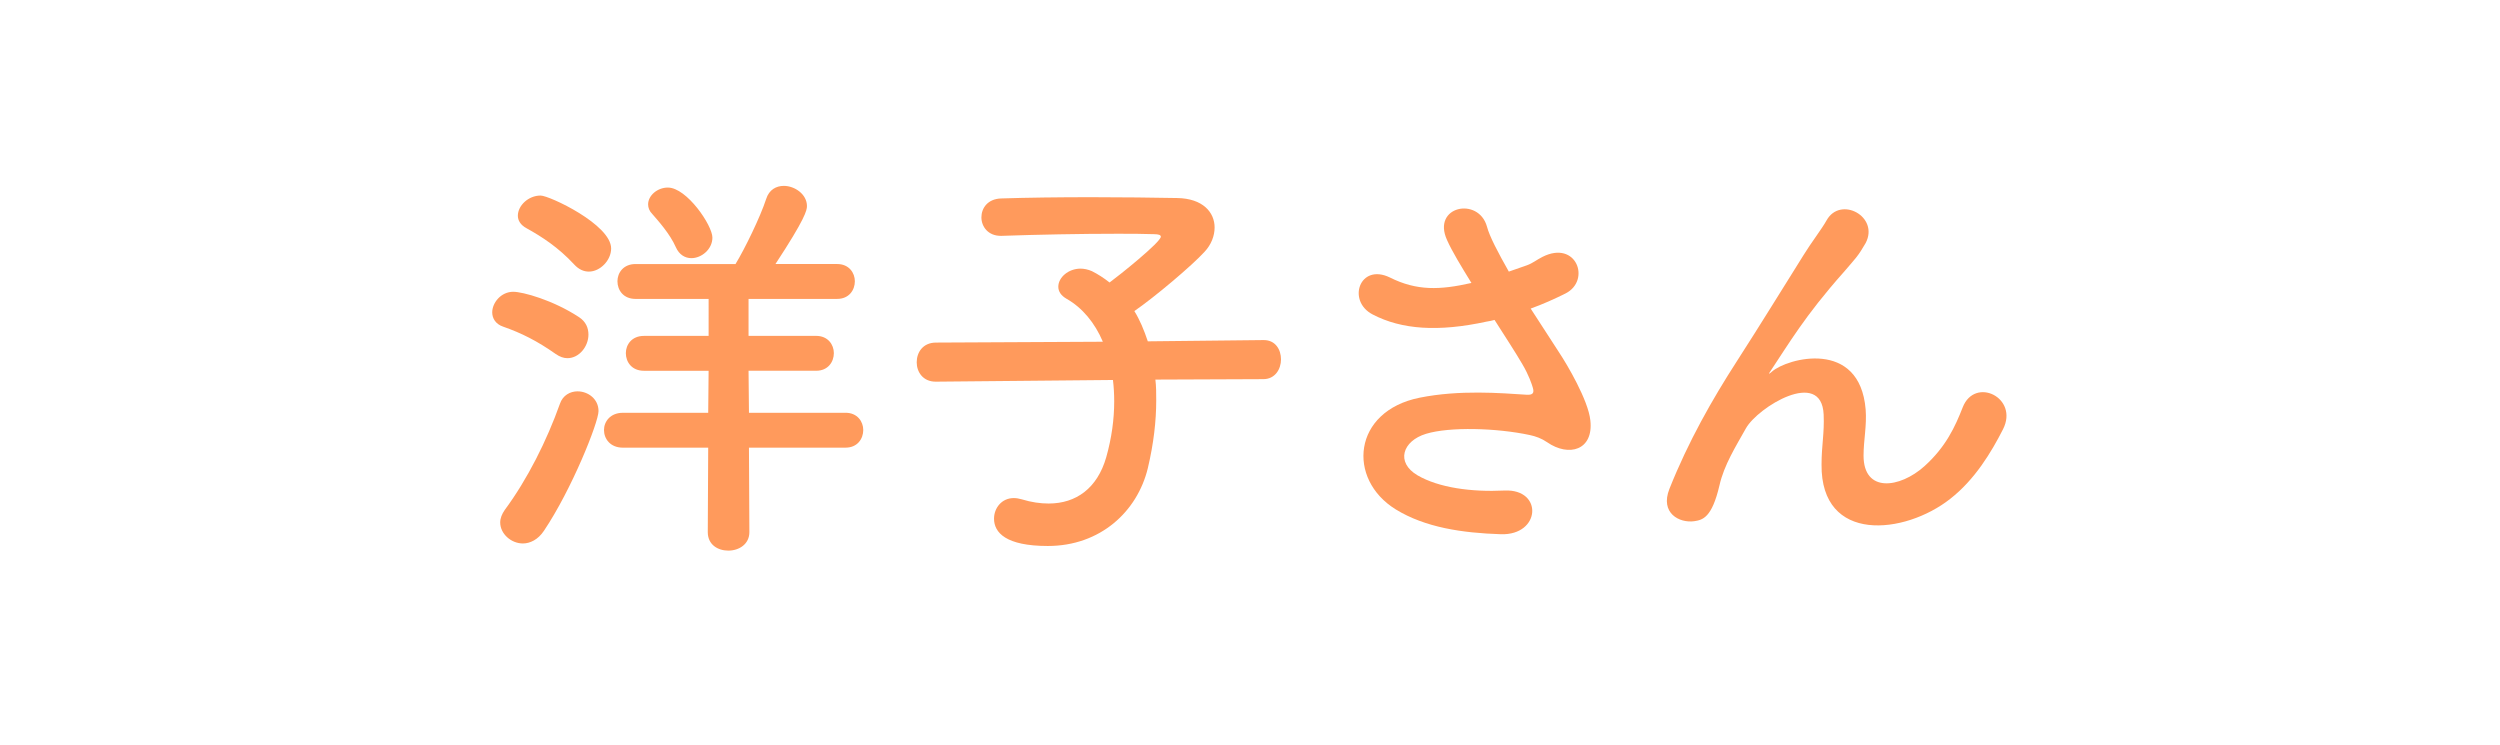
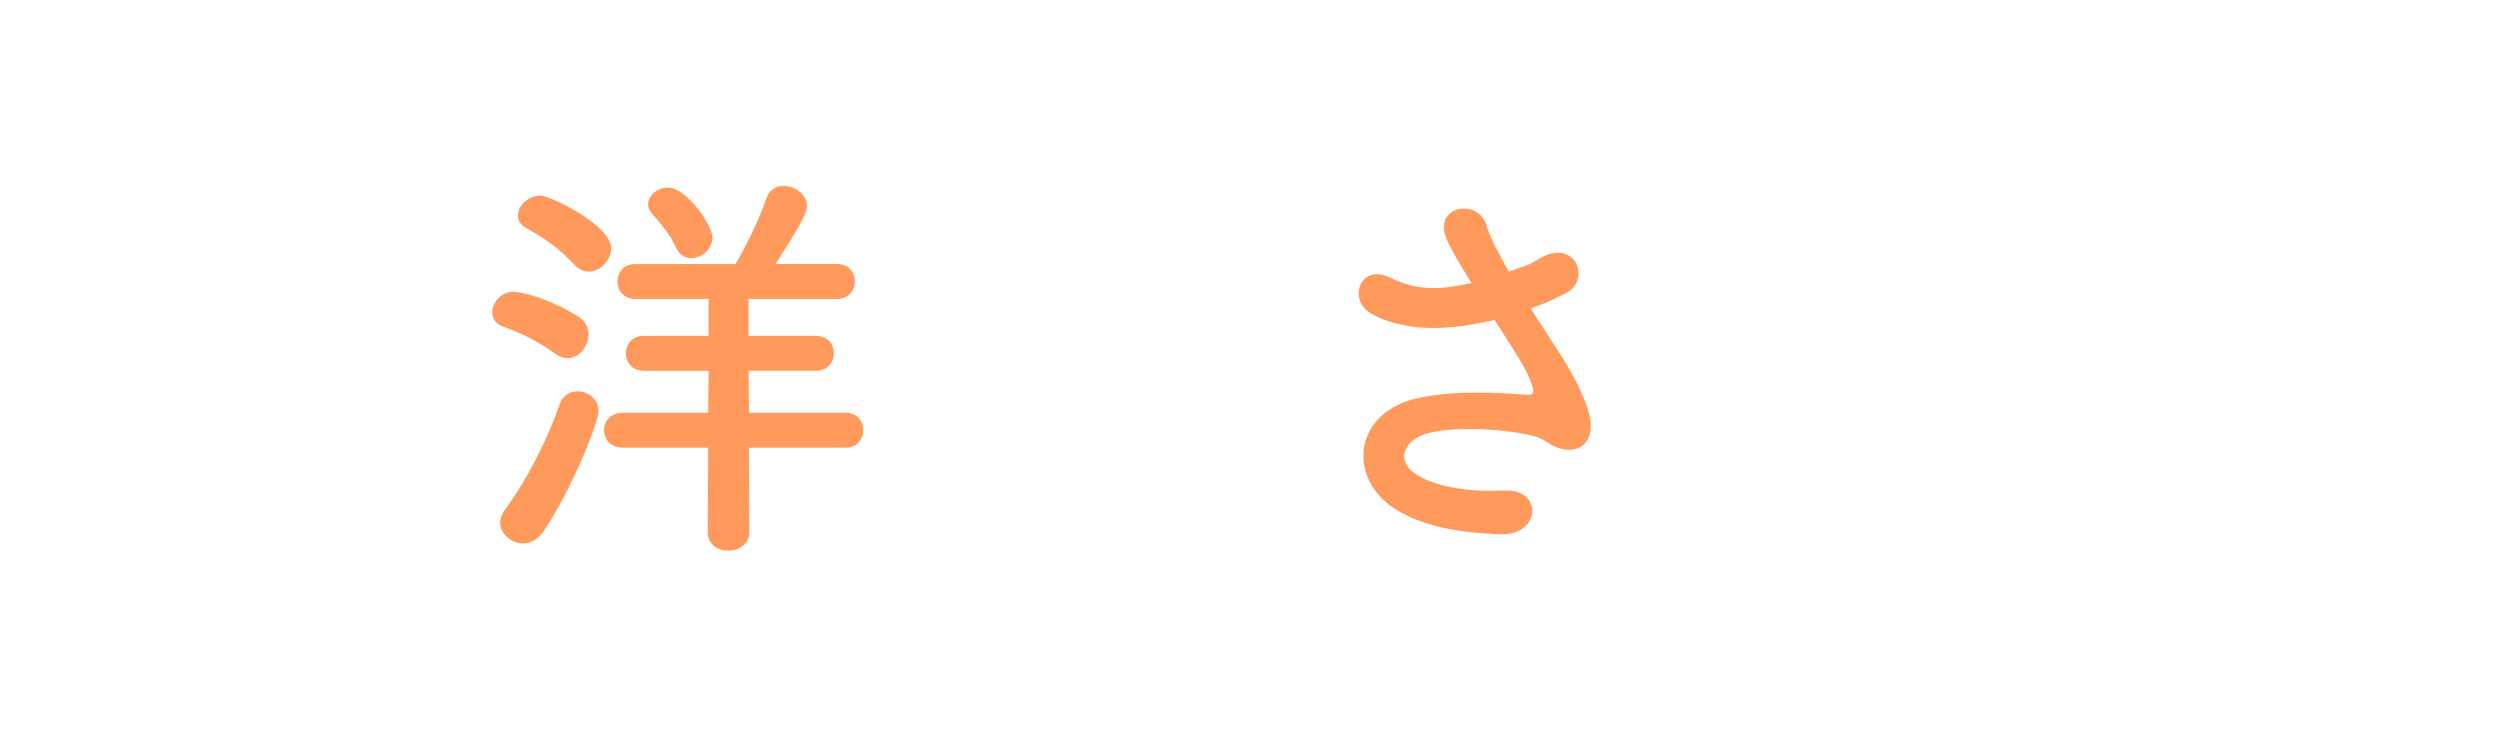
<svg xmlns="http://www.w3.org/2000/svg" version="1.1" id="レイヤー_1" x="0px" y="0px" viewBox="0 0 216.702 64.608" enable-background="new 0 0 216.702 64.608" xml:space="preserve">
  <g>
    <path fill="#FF9A5C" d="M48.166,30.682c-1.603-1.129-2.986-1.821-4.553-2.367c-0.656-0.219-0.947-0.729-0.947-1.238   c0-0.838,0.765-1.785,1.821-1.785c0.838,0,3.46,0.729,5.682,2.185c0.619,0.401,0.838,0.947,0.838,1.53   c0,1.02-0.802,2.04-1.821,2.04C48.858,31.046,48.53,30.936,48.166,30.682z M45.325,47.108c-1.02,0-1.967-0.838-1.967-1.821   c0-0.364,0.146-0.728,0.4-1.093c1.967-2.659,3.643-6.01,4.771-9.179c0.255-0.765,0.911-1.093,1.53-1.093   c0.911,0,1.821,0.656,1.821,1.712c0,0.983-2.331,6.811-4.735,10.381C46.636,46.78,45.944,47.108,45.325,47.108z M49.769,22.923   c-1.384-1.493-2.804-2.404-4.116-3.132c-0.546-0.292-0.765-0.692-0.765-1.093c0-0.874,0.911-1.748,1.967-1.748   c0.765,0,6.119,2.513,6.119,4.589c0,1.02-0.947,2.003-1.931,2.003C50.607,23.543,50.17,23.36,49.769,22.923z M64.92,38.804   l0.037,7.321c0,1.056-0.911,1.603-1.821,1.603c-0.911,0-1.785-0.51-1.785-1.603l0.037-7.321h-7.394   c-1.093,0-1.639-0.765-1.639-1.53c0-0.729,0.546-1.493,1.639-1.493h7.394l0.036-3.642h-5.609c-1.056,0-1.566-0.765-1.566-1.53   c0-0.728,0.51-1.493,1.566-1.493h5.609V25.91h-6.337c-1.056,0-1.566-0.765-1.566-1.53c0-0.729,0.51-1.493,1.566-1.493h8.668   c0.801-1.311,2.149-4.079,2.659-5.646c0.255-0.802,0.874-1.129,1.53-1.129c0.947,0,2.003,0.729,2.003,1.748   c0,0.364-0.146,1.093-2.731,5.026h5.354c1.02,0,1.53,0.765,1.53,1.493c0,0.765-0.51,1.53-1.53,1.53h-7.685v3.205h5.864   c1.02,0,1.53,0.765,1.53,1.493c0,0.765-0.51,1.53-1.53,1.53h-5.864l0.036,3.642h8.377c1.02,0,1.53,0.765,1.53,1.493   c0,0.765-0.51,1.53-1.53,1.53H64.92z M59.931,22.377c-0.546,0-1.056-0.292-1.348-0.947c-0.51-1.166-1.566-2.331-2.04-2.877   c-0.255-0.255-0.364-0.546-0.364-0.838c0-0.765,0.801-1.457,1.712-1.457c1.639,0,3.861,3.278,3.861,4.334   C61.752,21.612,60.805,22.377,59.931,22.377z" />
-     <path fill="#FF9A5C" d="M100.149,32.903c0.073,0.583,0.073,1.166,0.073,1.821c0,1.748-0.219,3.715-0.729,5.864   c-0.911,3.751-4.116,6.738-8.668,6.738c-3.643,0-4.662-1.166-4.662-2.368c0-0.91,0.655-1.785,1.712-1.785   c0.218,0,0.437,0.037,0.692,0.109c0.838,0.255,1.603,0.364,2.331,0.364c2.404,0,4.225-1.348,4.99-4.007   c0.474-1.676,0.692-3.314,0.692-4.844c0-0.656-0.037-1.275-0.109-1.858l-15.334,0.146H81.1c-1.093,0-1.639-0.838-1.639-1.676   c0-0.874,0.546-1.712,1.675-1.712l14.46-0.073c-0.692-1.639-1.785-2.95-3.133-3.715c-0.51-0.292-0.728-0.656-0.728-1.056   c0-0.801,0.874-1.566,1.93-1.566c0.292,0,0.656,0.073,0.983,0.219c0.51,0.255,1.02,0.583,1.53,0.983   c0.801-0.583,4.443-3.497,4.443-3.97c0-0.146-0.182-0.219-0.619-0.219c-0.947-0.036-2.04-0.036-3.168-0.036   c-3.169,0-6.884,0.073-10.017,0.182c-0.036,0-0.036,0-0.073,0c-1.093,0-1.675-0.801-1.675-1.603s0.546-1.603,1.712-1.639   c2.258-0.073,5.062-0.109,7.794-0.109c2.731,0,5.427,0.036,7.467,0.073c2.222,0.037,3.241,1.239,3.241,2.55   c0,0.728-0.291,1.493-0.874,2.112c-1.093,1.202-4.334,3.934-6.083,5.136c0.474,0.765,0.838,1.639,1.166,2.623l10.016-0.109h0.037   c1.02,0,1.493,0.838,1.493,1.675c0,0.838-0.51,1.712-1.53,1.712L100.149,32.903z" />
    <path fill="#FF9A5C" d="M135.158,30.572c0.656,0.983,2.513,4.116,2.695,5.864c0.292,2.586-1.857,3.205-3.751,1.894   c-0.474-0.328-0.983-0.51-1.494-0.619c-2.877-0.619-6.957-0.729-8.996-0.109c-2.04,0.619-2.659,2.477-0.729,3.606   c1.821,1.056,4.625,1.457,7.54,1.311c3.351-0.146,3.132,3.897-0.328,3.788c-3.351-0.109-6.556-0.583-9.105-2.149   c-4.261-2.622-3.751-8.523,2.076-9.688c3.46-0.692,6.993-0.4,9.251-0.255c0.546,0.037,0.692-0.146,0.546-0.619   c-0.073-0.255-0.328-1.056-0.911-2.04c-0.656-1.129-1.53-2.44-2.404-3.824c-0.255,0.073-0.474,0.109-0.692,0.146   c-4.188,0.91-7.357,0.692-9.871-0.619c-2.258-1.166-1.129-4.48,1.494-3.205c2.331,1.166,4.334,1.093,7.066,0.473   c-0.874-1.42-1.675-2.732-2.113-3.715c-1.348-2.95,2.732-3.788,3.46-1.166c0.218,0.838,0.947,2.222,1.894,3.897   c0.51-0.182,1.02-0.364,1.566-0.546c0.51-0.182,0.838-0.473,1.348-0.729c2.95-1.493,4.225,2.04,2.003,3.169   c-0.947,0.474-2.003,0.947-3.023,1.311C133.519,28.059,134.394,29.37,135.158,30.572z" />
-     <path fill="#FF9A5C" d="M157.893,40.261c0-1.676,0.255-2.695,0.182-4.334c-0.182-4.043-5.719-0.619-6.738,1.202   c-0.874,1.566-1.894,3.169-2.295,4.953c-0.655,2.805-1.457,2.987-2.185,3.096c-1.275,0.182-2.987-0.692-2.149-2.805   c1.639-4.116,3.715-7.758,5.828-11.036c2.112-3.278,4.006-6.374,5.791-9.215c0.619-1.02,1.603-2.295,2.003-3.023   c1.202-2.149,4.589-0.328,3.387,1.967c-0.292,0.51-0.546,0.91-0.838,1.275c-0.291,0.364-0.655,0.765-1.056,1.239   c-1.748,1.967-2.914,3.497-3.861,4.844c-0.947,1.347-1.675,2.513-2.477,3.715c-0.255,0.364-0.146,0.292,0.109,0.073   c1.311-1.166,7.612-2.877,8.122,3.278c0.109,1.42-0.182,2.659-0.182,4.006c0,3.242,3.132,2.841,5.281,0.911   c1.857-1.675,2.659-3.424,3.314-5.099c1.056-2.695,4.881-0.838,3.497,1.894c-1.02,2.003-2.44,4.371-4.589,6.046   C165.105,46.343,157.82,47.145,157.893,40.261z" />
  </g>
</svg>